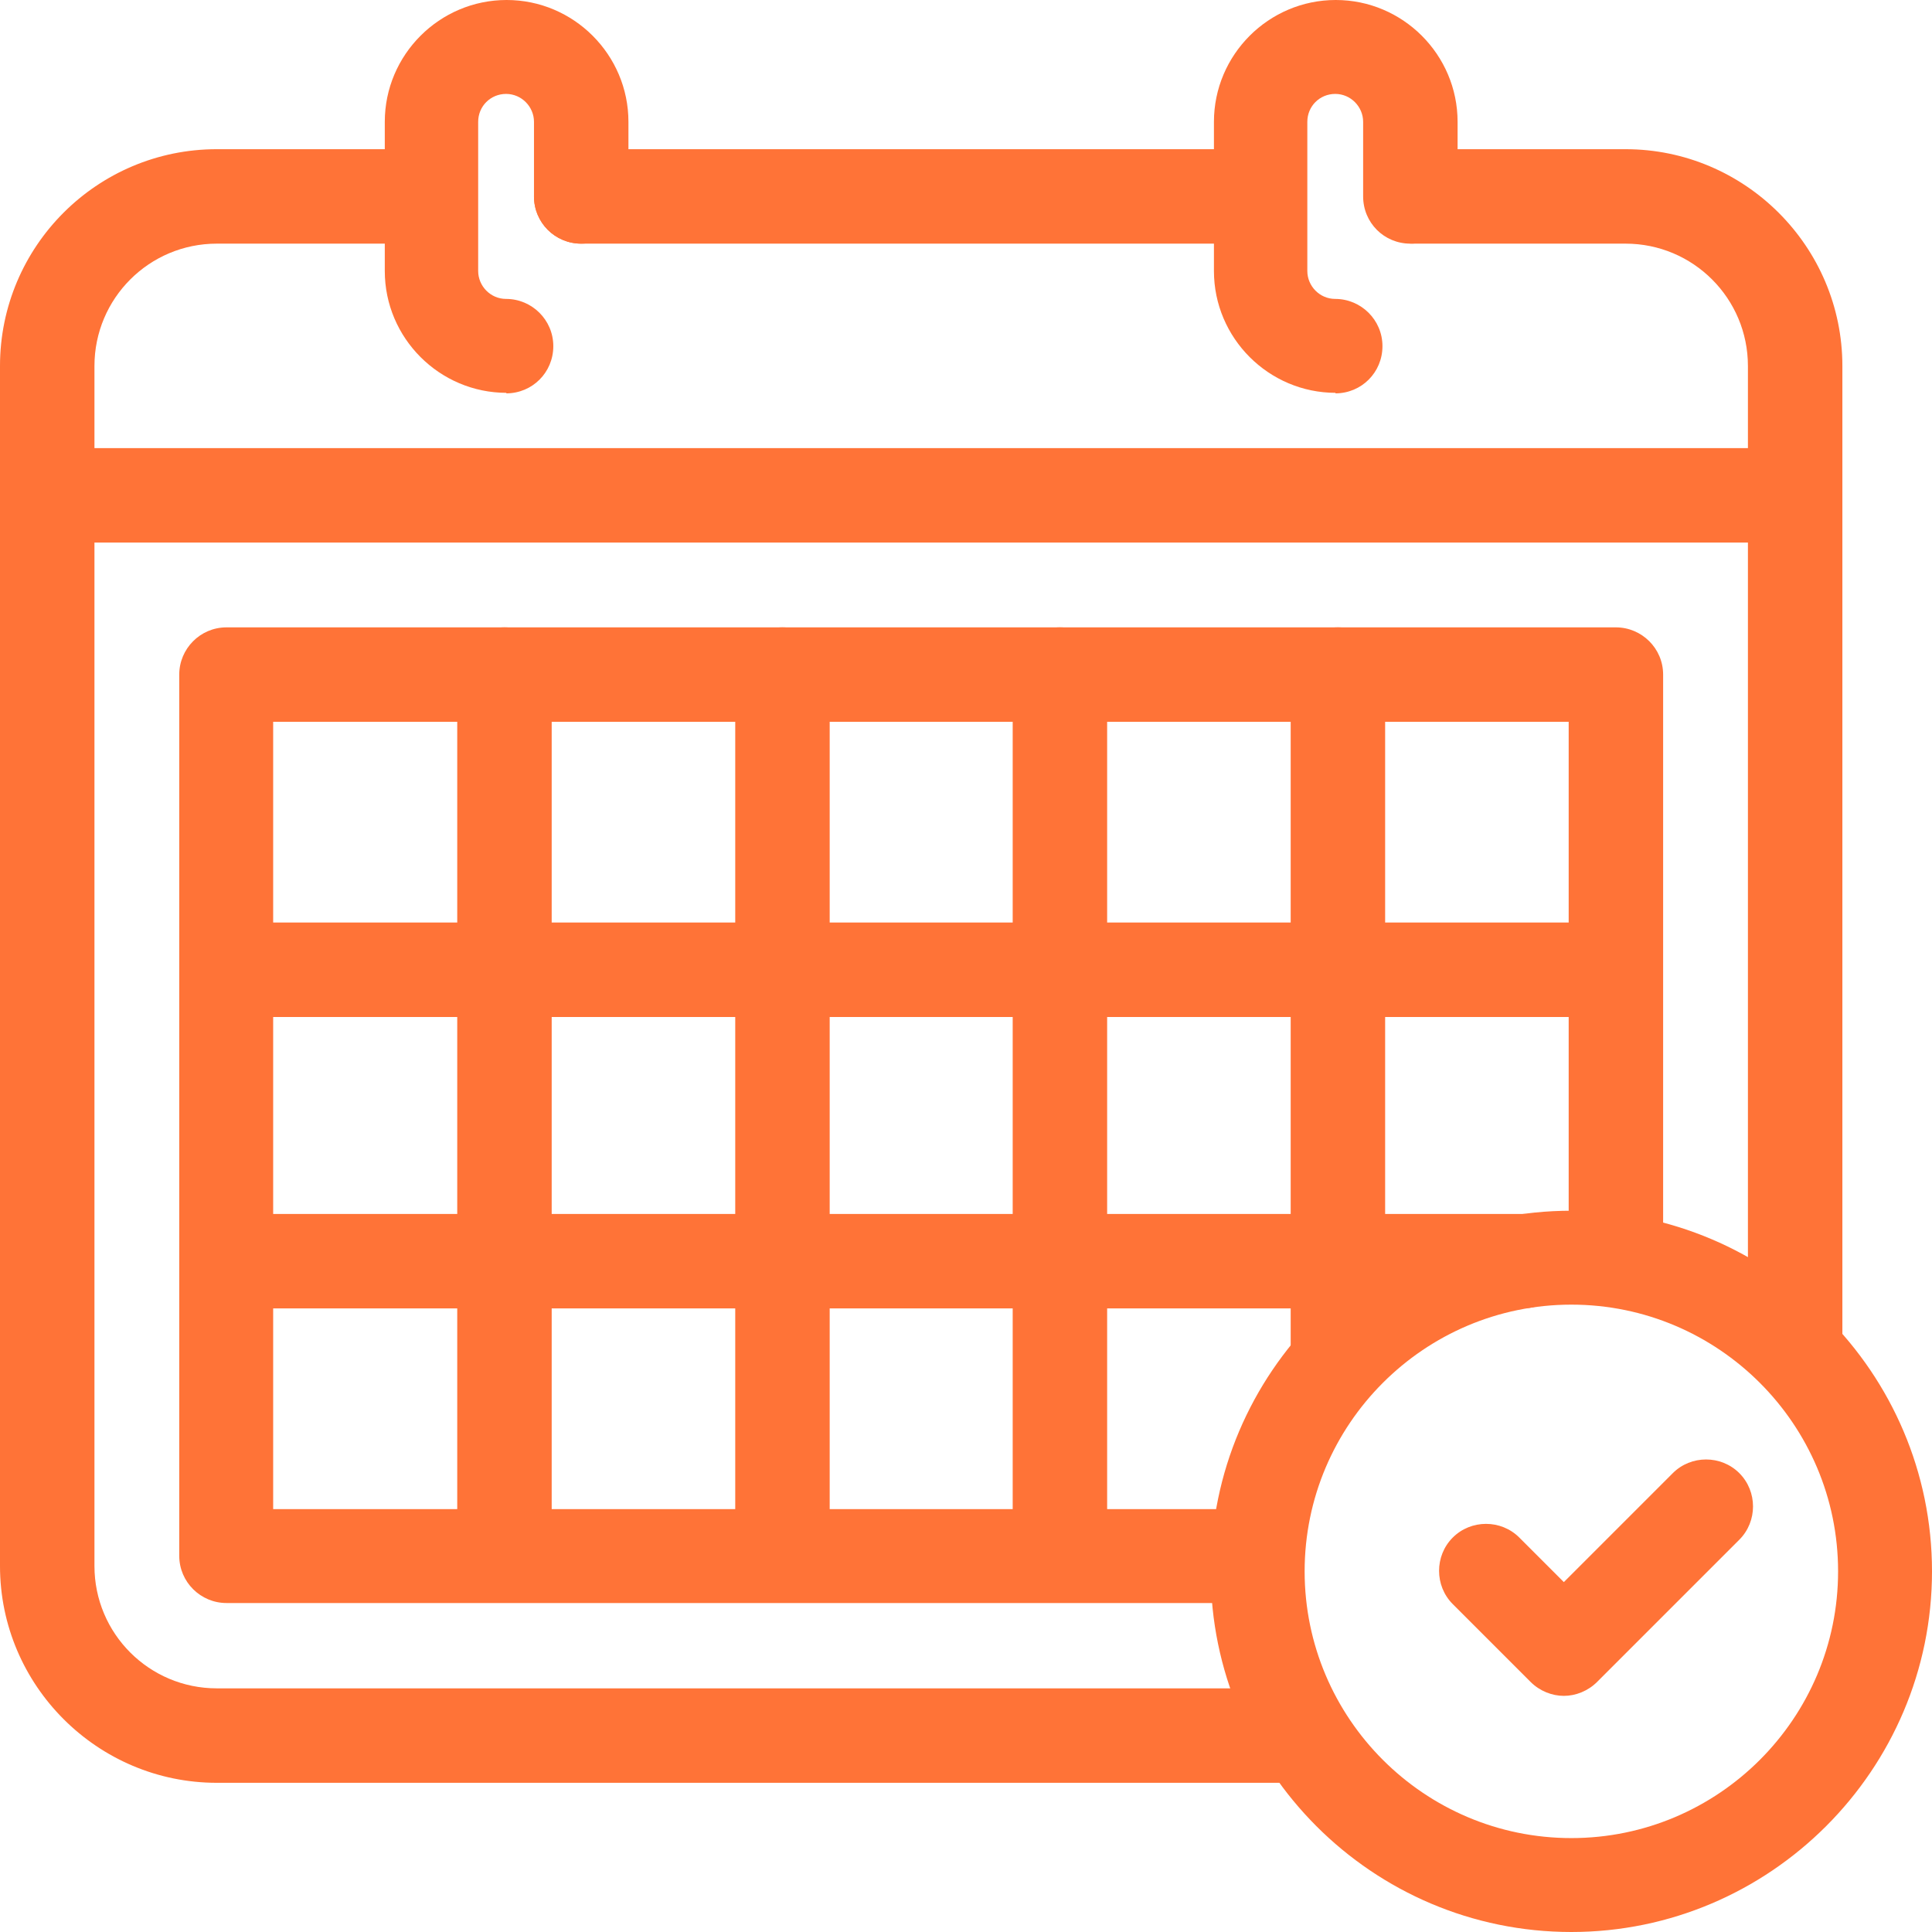
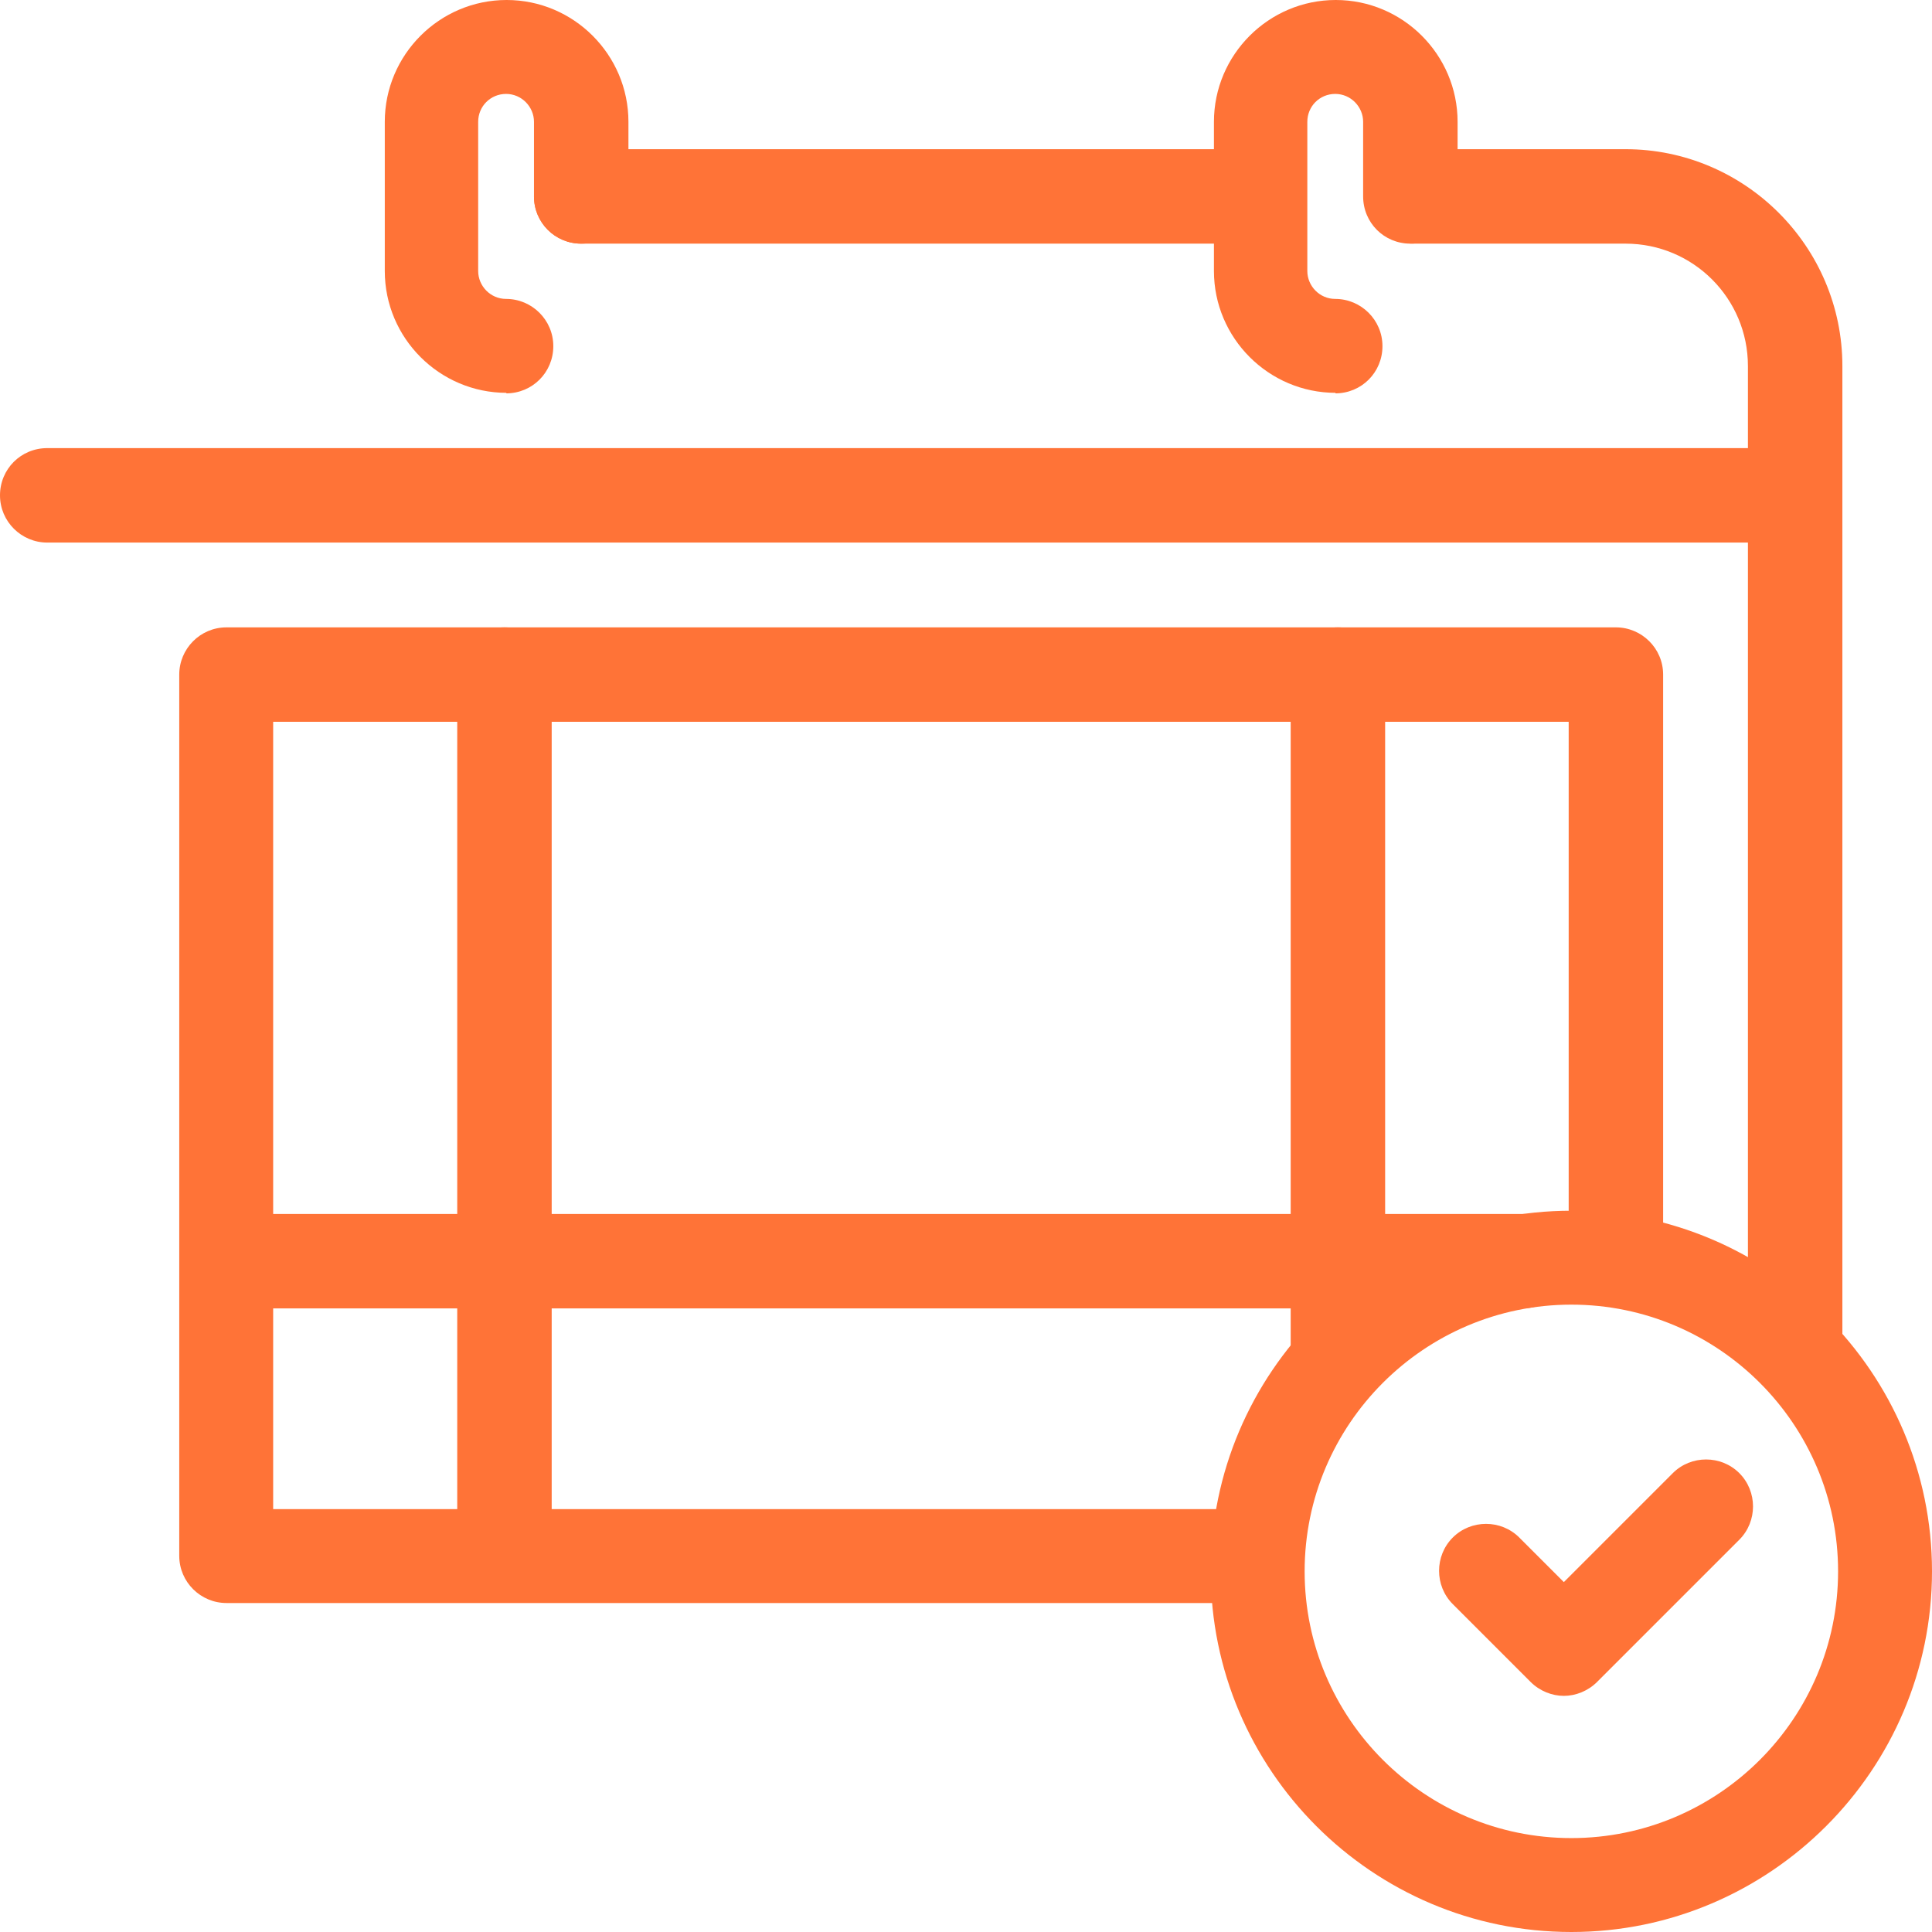
<svg xmlns="http://www.w3.org/2000/svg" id="Capa_1" data-name="Capa 1" viewBox="0 0 36 36">
  <defs>
    <style>
      .cls-1 {
        fill: #ff7337;
      }
    </style>
  </defs>
  <g id="g1782">
    <g id="g1792">
      <path class="cls-1" d="M33.15,10.11H.88c-.48,0-.88-.39-.88-.88s.39-.88.88-.88h32.27c.48,0,.88.39.88.88s-.39.88-.88.88Z" />
    </g>
    <g id="g1796">
      <path class="cls-1" d="M9.44,7.32c-1.25,0-2.27-1.02-2.27-2.27v-2.78c0-1.25,1.02-2.27,2.27-2.27s2.27,1.02,2.27,2.27v1.39c0,.48-.39.88-.88.88s-.88-.39-.88-.88v-1.39c0-.28-.23-.52-.52-.52s-.52.23-.52.52v2.78c0,.28.23.52.52.52.48,0,.88.39.88.88s-.39.88-.88.88Z" />
    </g>
    <g id="g1800">
      <path class="cls-1" d="M24.89,7.32c-1.25,0-2.27-1.02-2.27-2.27v-2.78c0-1.25,1.02-2.27,2.27-2.27s2.27,1.02,2.27,2.27v1.39c0,.48-.39.88-.88.88s-.88-.39-.88-.88v-1.39c0-.28-.23-.52-.52-.52s-.52.23-.52.52v2.78c0,.28.23.52.52.52.48,0,.88.39.88.88s-.39.88-.88.88Z" />
    </g>
    <g id="g1804">
      <path class="cls-1" d="M33.45,25.93c-.48,0-.88-.39-.88-.88V6.82c0-1.26-1.02-2.28-2.28-2.28h-3.95c-.48,0-.88-.39-.88-.88s.39-.88.88-.88h3.95c2.22,0,4.04,1.81,4.04,4.04v18.23c0,.48-.39.88-.88.88Z" />
    </g>
    <g id="g1812">
-       <path class="cls-1" d="M24.2,33.22H4.04c-2.22,0-4.04-1.81-4.04-4.04V6.82C0,4.59,1.81,2.78,4.04,2.78h3.73c.48,0,.88.39.88.88s-.39.88-.88.88h-3.73c-1.26,0-2.28,1.02-2.28,2.28v22.36c0,1.26,1.02,2.28,2.28,2.28h20.16c.48,0,.88.39.88.88s-.39.88-.88.88Z" />
-     </g>
+       </g>
    <g id="g1816">
      <path class="cls-1" d="M23.27,4.54h-12.44c-.48,0-.88-.39-.88-.88s.39-.88.88-.88h12.44c.48,0,.88.39.88.88s-.39.88-.88.88Z" />
    </g>
    <g id="g1820">
      <path class="cls-1" d="M23.13,29.87H4.22c-.48,0-.88-.39-.88-.88V12.57c0-.48.39-.88.88-.88h25.89c.48,0,.88.39.88.88v10.86c0,.48-.39.88-.88.88s-.88-.39-.88-.88v-9.98H5.09v14.67h18.03c.48,0,.88.39.88.88s-.39.88-.88.88Z" />
    </g>
    <g id="g1824">
      <path class="cls-1" d="M29.28,36c-3.71,0-6.72-3.02-6.72-6.72s3.02-6.72,6.72-6.72,6.72,3.02,6.72,6.72-3.02,6.72-6.72,6.72ZM29.28,24.31c-2.74,0-4.97,2.23-4.97,4.97s2.23,4.97,4.97,4.97,4.97-2.23,4.97-4.97-2.23-4.97-4.97-4.97Z" />
    </g>
    <g id="g1828">
      <path class="cls-1" d="M29.14,31.6c-.22,0-.45-.09-.62-.26l-1.45-1.45c-.34-.34-.34-.9,0-1.24.34-.34.9-.34,1.24,0l.83.83,2.03-2.03c.34-.34.9-.34,1.24,0,.34.34.34.9,0,1.24l-2.65,2.65c-.17.17-.4.26-.62.26Z" />
    </g>
    <g id="g1832">
-       <path class="cls-1" d="M30.01,18.95H4.45c-.48,0-.88-.39-.88-.88s.39-.88.88-.88h25.56c.48,0,.88.39.88.88s-.39.88-.88.88Z" />
-     </g>
+       </g>
    <g id="g1836">
      <path class="cls-1" d="M28.37,24.38H4.45c-.48,0-.88-.39-.88-.88s.39-.88.88-.88h23.92c.48,0,.88.39.88.88s-.39.88-.88.88Z" />
    </g>
    <g id="g1840">
      <path class="cls-1" d="M9.4,29.79c-.48,0-.88-.39-.88-.88V12.57c0-.48.39-.88.88-.88s.88.39.88.88v16.34c0,.48-.39.88-.88.88Z" />
    </g>
    <g id="g1844">
-       <path class="cls-1" d="M14.58,29.79c-.48,0-.88-.39-.88-.88V12.57c0-.48.39-.88.88-.88s.88.39.88.88v16.34c0,.48-.39.88-.88.88Z" />
-     </g>
+       </g>
    <g id="g1848">
-       <path class="cls-1" d="M19.75,29.79c-.48,0-.88-.39-.88-.88V12.57c0-.48.39-.88.88-.88s.88.39.88.88v16.34c0,.48-.39.88-.88.88Z" />
-     </g>
+       </g>
    <g id="g1852">
      <path class="cls-1" d="M24.93,26.19c-.48,0-.88-.39-.88-.88v-12.74c0-.48.39-.88.88-.88s.88.39.88.88v12.74c0,.48-.39.88-.88.88Z" />
    </g>
  </g>
</svg>